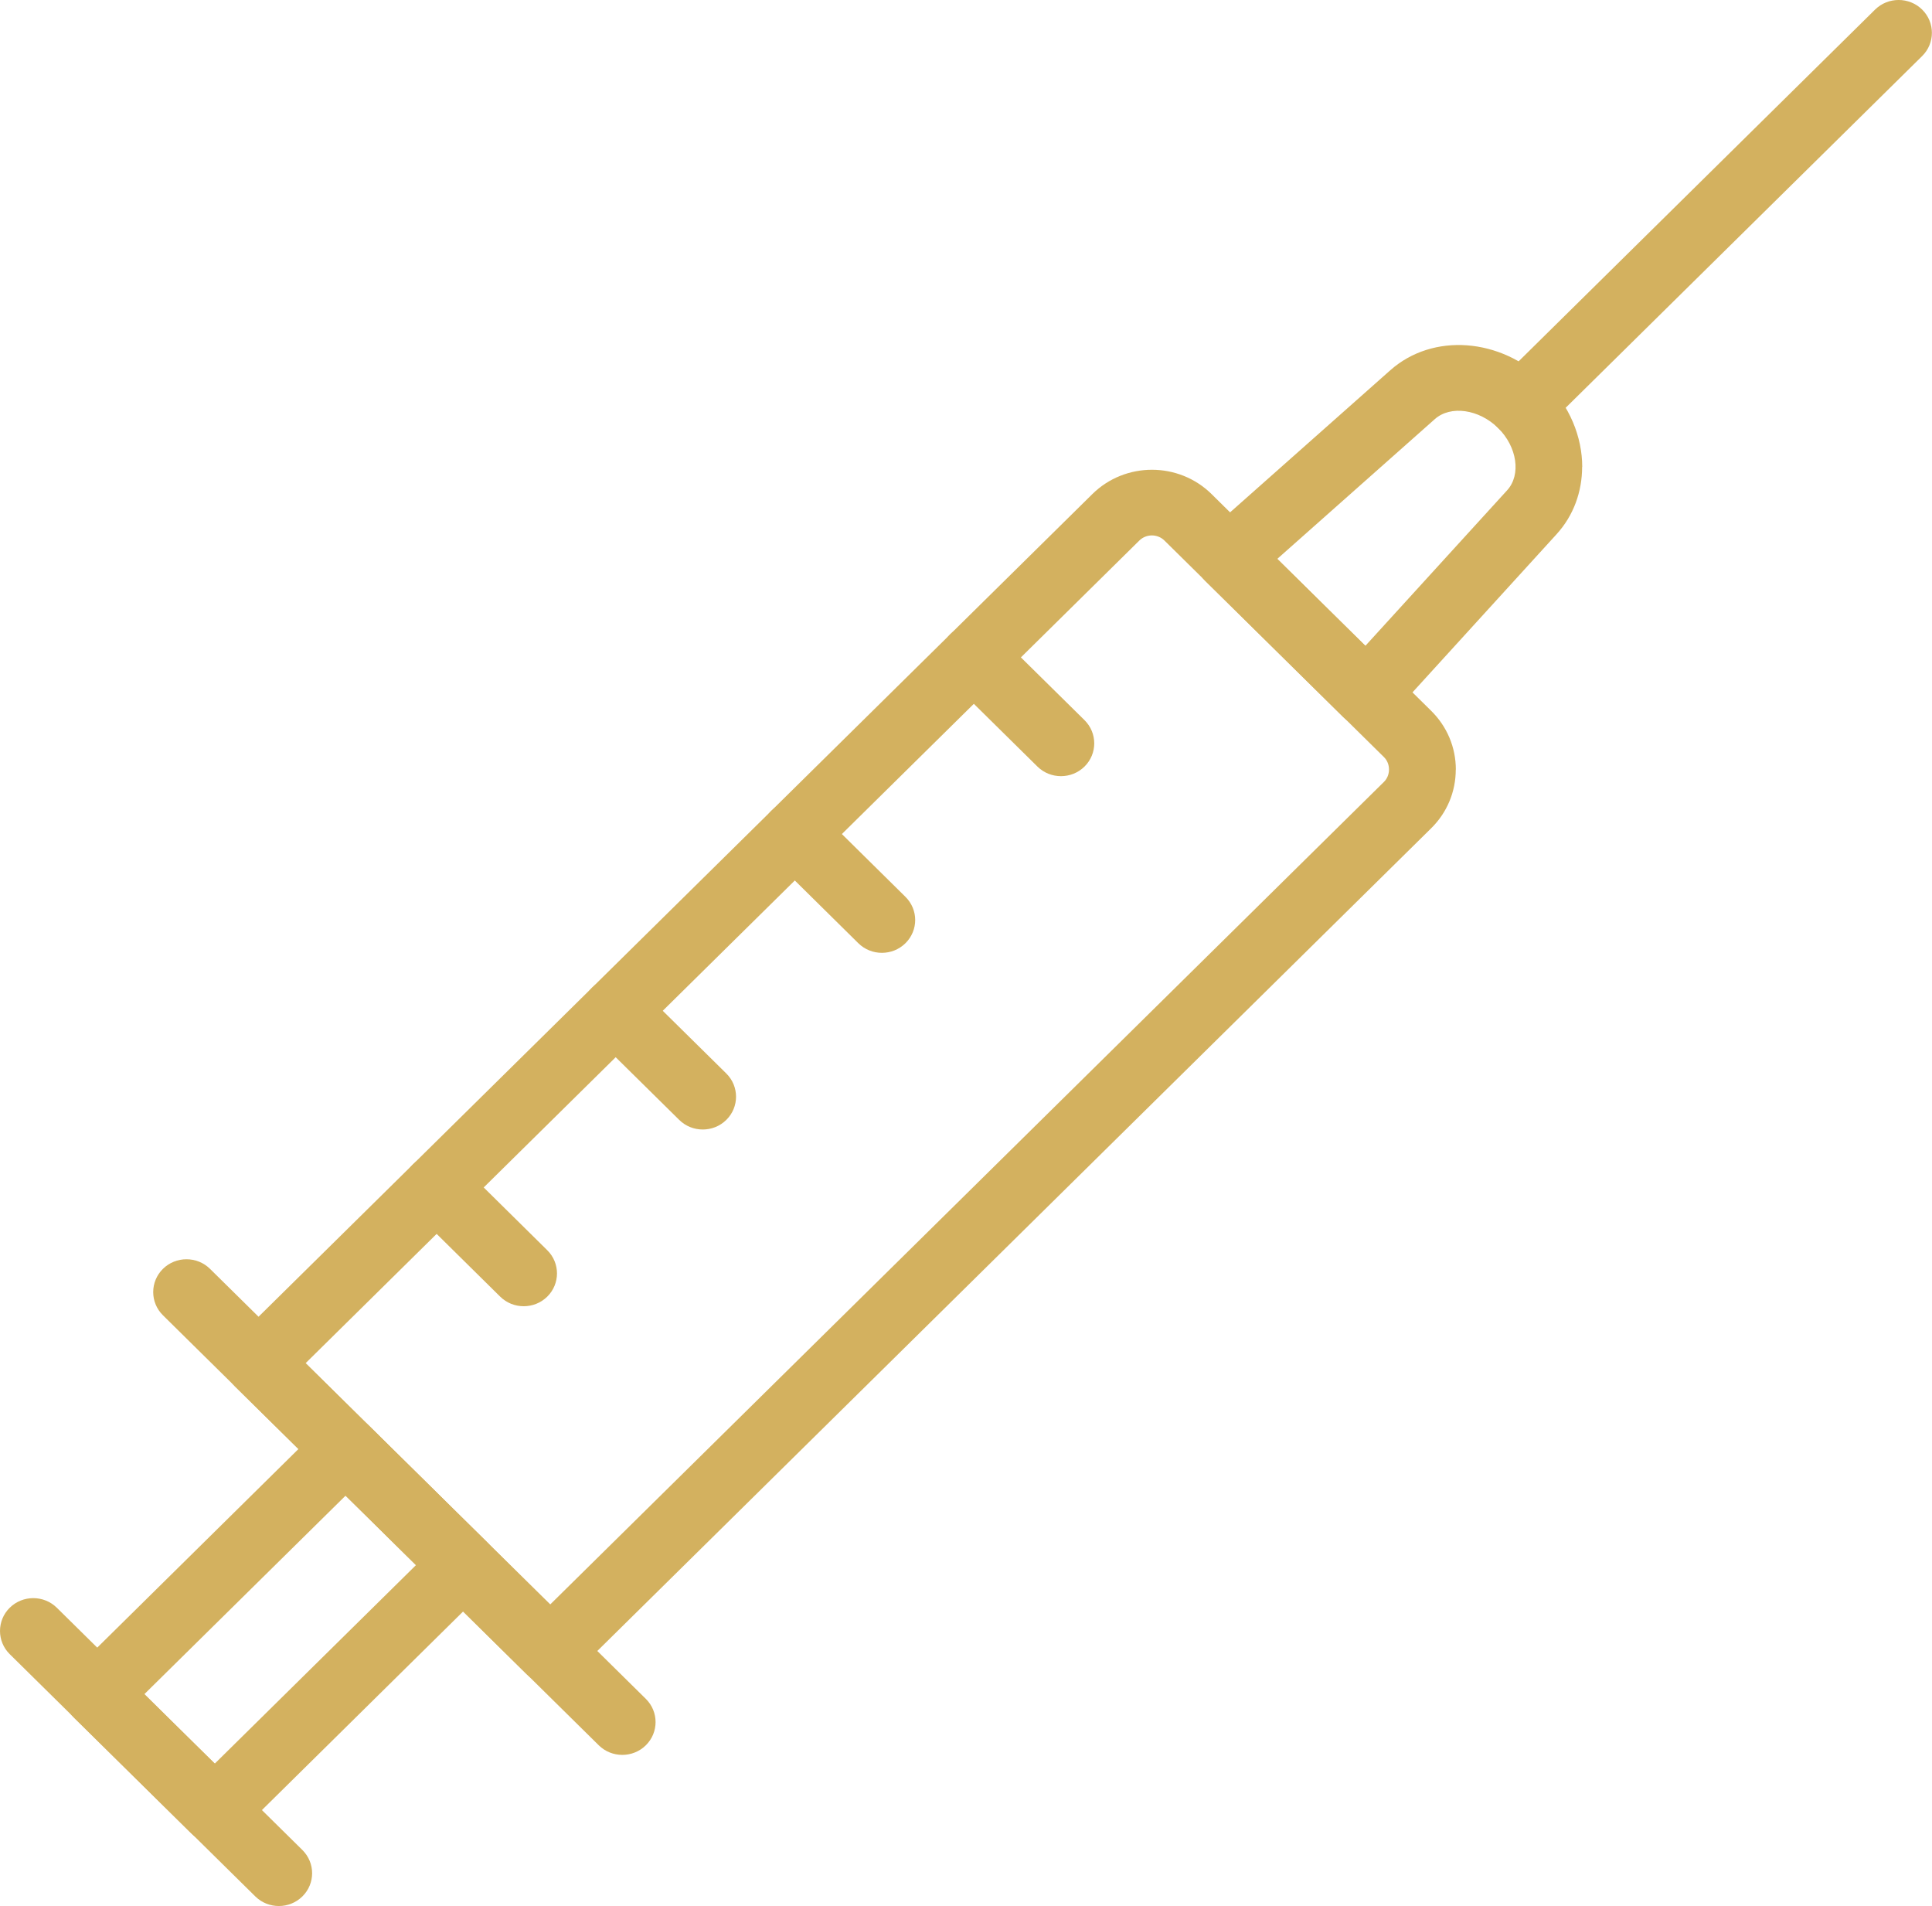
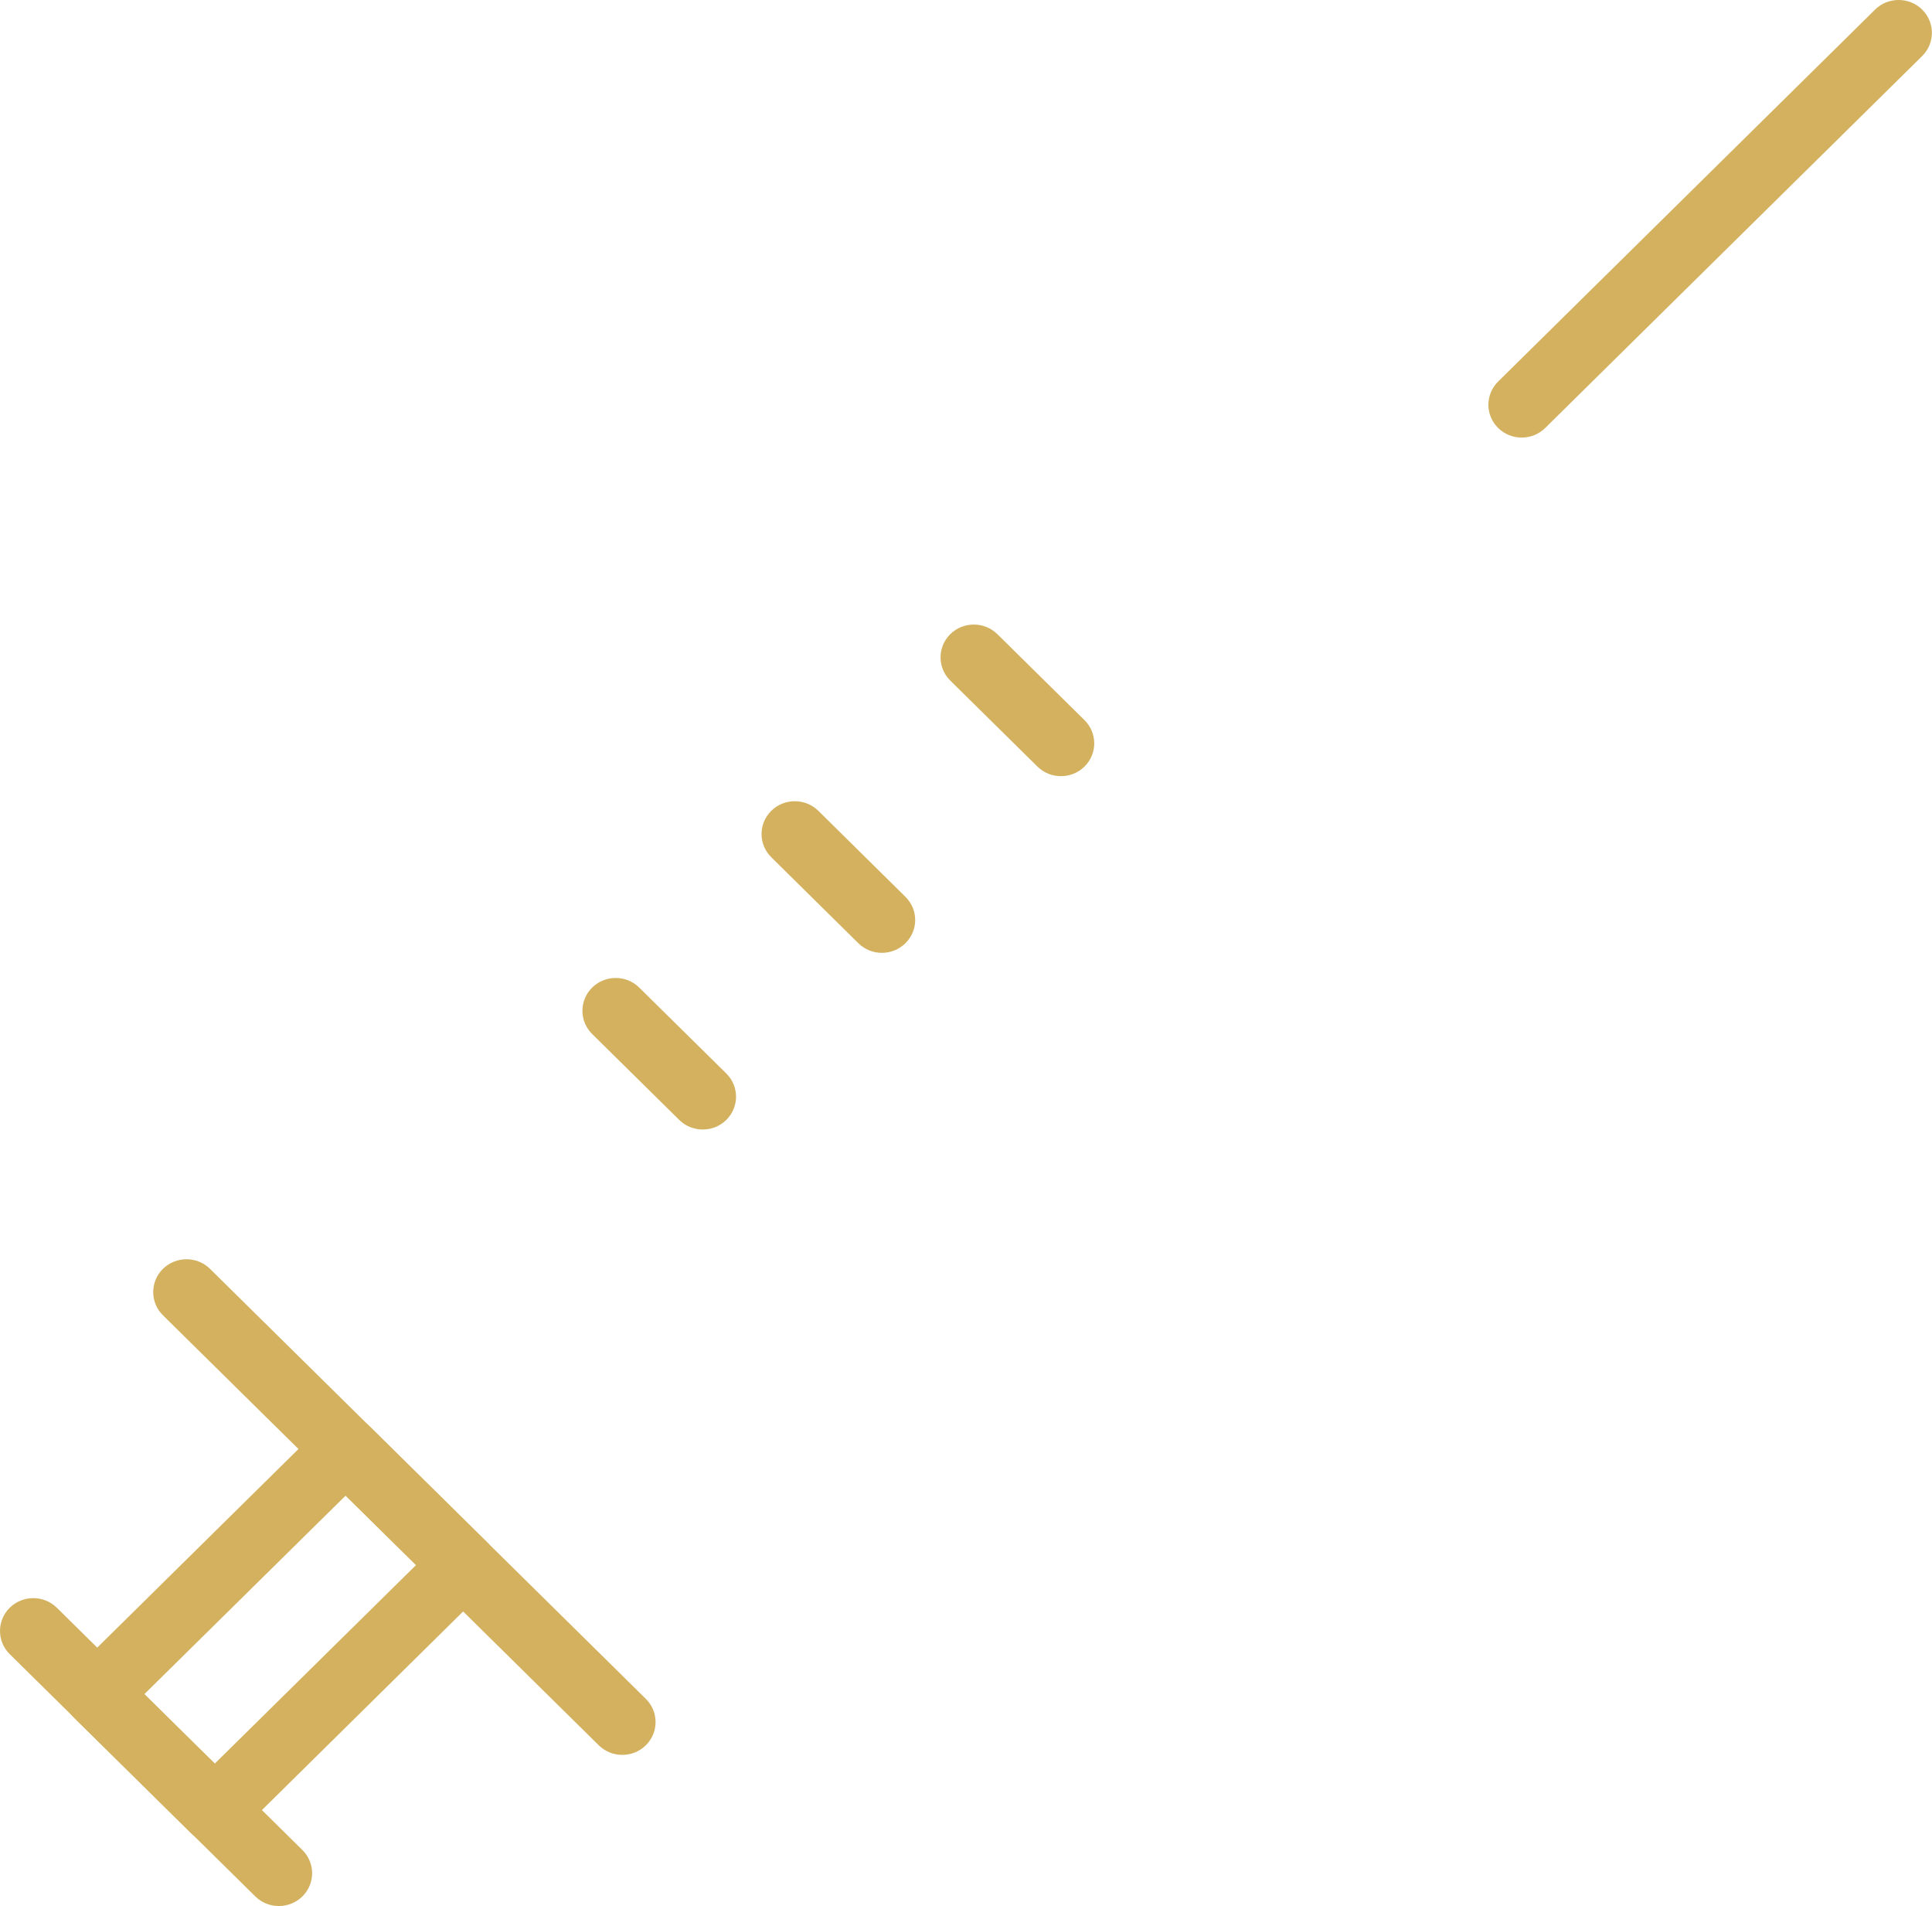
<svg xmlns="http://www.w3.org/2000/svg" fill="none" height="73" viewBox="0 0 74 73" width="74">
  <g fill="#d3b15f">
-     <path d="m55.762 29.474c0-.85-.335-1.651-.947-2.254l-8.409-8.298c-1.259-1.242-3.309-1.242-4.567 0l-32.84 32.396c-.479.473-.479 1.308 0 1.778l11.173 11.022c.497.49 1.306.49 1.803 0l32.837-32.393c.612-.601.947-1.401.947-2.254zm-44.057 22.732 31.934-31.505c.265-.261.697-.261.962 0l8.409 8.295c.256.252.256.693 0 .946l-31.937 31.505-9.37-9.244z" />
-     <path d="m60.603 17.883c0-1.152-.482-2.347-1.418-3.27-1.706-1.683-4.309-1.874-5.932-.435l-7.041 6.244c-.262.229-.412.557-.423.902 0 .348.126.679.373.923l5.279 5.208c.247.244.585.377.935.368.35-.009.682-.16.915-.418l6.329-6.946c.656-.72.979-1.636.979-2.579zm-11.682 3.522 6.038-5.356c.603-.534 1.688-.38 2.421.342s.888 1.793.347 2.385l-5.429 5.956-3.376-3.331z" />
    <path d="m73.996 1.258c0-.322-.123-.644-.373-.891-.497-.49-1.306-.49-1.803-0l-14.438 14.245c-.497.49-.497 1.288 0 1.778s1.306.49 1.803 0l14.438-14.243c.25-.247.373-.569.373-.891z" />
-     <path d="m25.11 65.952c0-.322-.123-.644-.373-.891l-16.693-16.468c-.497-.49-1.306-.49-1.803 0s-.497 1.288 0 1.778l16.693 16.468c.497.49 1.306.49 1.803 0 .25-.247.373-.569.373-.891z" />
+     <path d="m25.11 65.952c0-.322-.123-.644-.373-.891l-16.693-16.468c-.497-.49-1.306-.49-1.803 0s-.497 1.288 0 1.778l16.693 16.468c.497.49 1.306.49 1.803 0 .25-.247.373-.569.373-.891" />
    <path d="m11.955 71.74c0-.322-.124-.644-.373-.891l-9.406-9.278c-.497-.49-1.306-.49-1.803 0-.497.49-.497 1.288 0 1.778l9.406 9.278c.497.49 1.306.49 1.803 0 .25-.247.373-.569.373-.891z" />
    <path d="m19.013 59.938c0-.322-.123-.644-.373-.891l-4.503-4.442c-.238-.235-.565-.368-.903-.368s-.662.133-.903.368l-9.511 9.386c-.497.49-.497 1.288 0 1.778l4.503 4.442c.238.235.565.368.903.368s.662-.134.903-.368l9.511-9.386c.25-.247.373-.569.373-.891zm-5.776-2.66 2.697 2.66-7.709 7.604-2.697-2.66z" />
-     <path d="m21.334 48.77c0-.322-.123-.644-.373-.891l-3.335-3.293c-.497-.49-1.306-.49-1.803 0-.497.49-.497 1.288 0 1.778l3.335 3.293c.497.49 1.306.49 1.803 0 .25-.247.373-.569.373-.891z" />
    <path d="m28.192 42.002c0-.322-.123-.644-.373-.891l-3.335-3.29c-.497-.49-1.306-.49-1.803 0-.497.49-.497 1.288 0 1.778l3.335 3.29c.497.49 1.306.49 1.803 0 .25-.247.373-.569.373-.891z" />
    <path d="m35.054 35.236c0-.322-.124-.644-.374-.891l-3.335-3.293c-.497-.49-1.306-.49-1.803 0-.497.49-.497 1.288 0 1.778l3.335 3.293c.497.49 1.306.49 1.803 0 .25-.247.374-.569.374-.891z" />
    <path d="m41.912 28.47c0-.322-.123-.644-.373-.891l-3.338-3.293c-.497-.49-1.306-.49-1.803 0-.497.49-.497 1.288 0 1.778l3.338 3.293c.497.49 1.306.49 1.803 0 .25-.247.373-.569.373-.891z" />
  </g>
</svg>